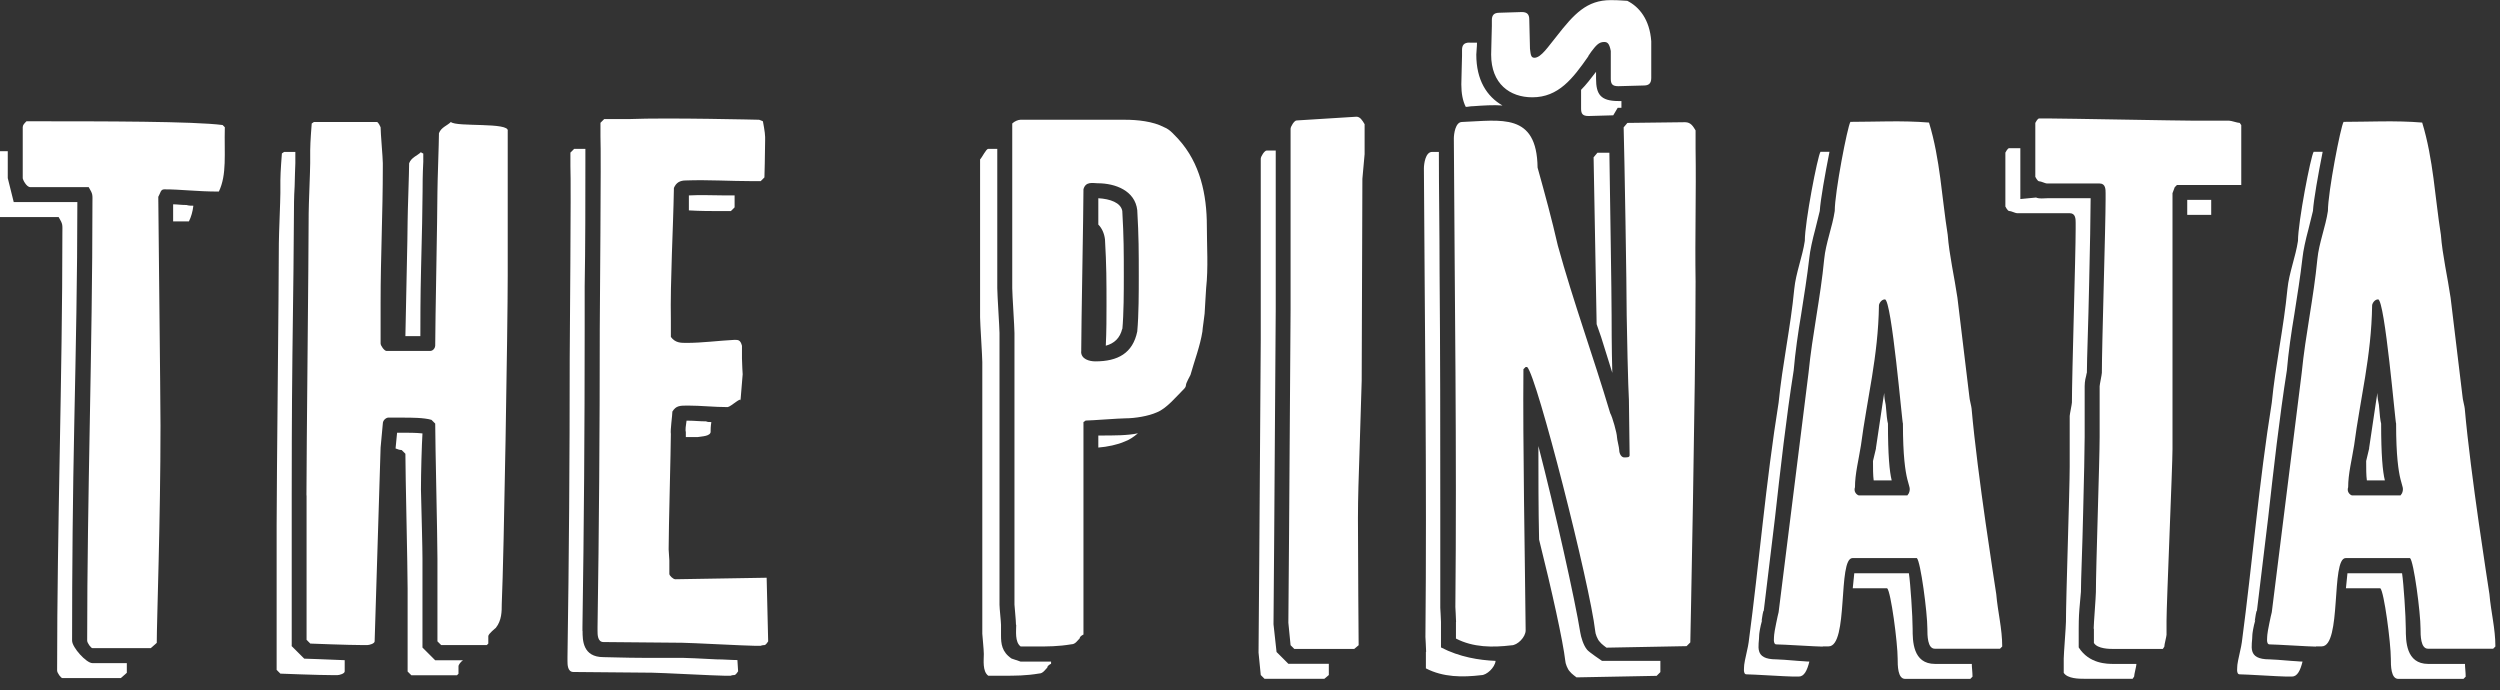
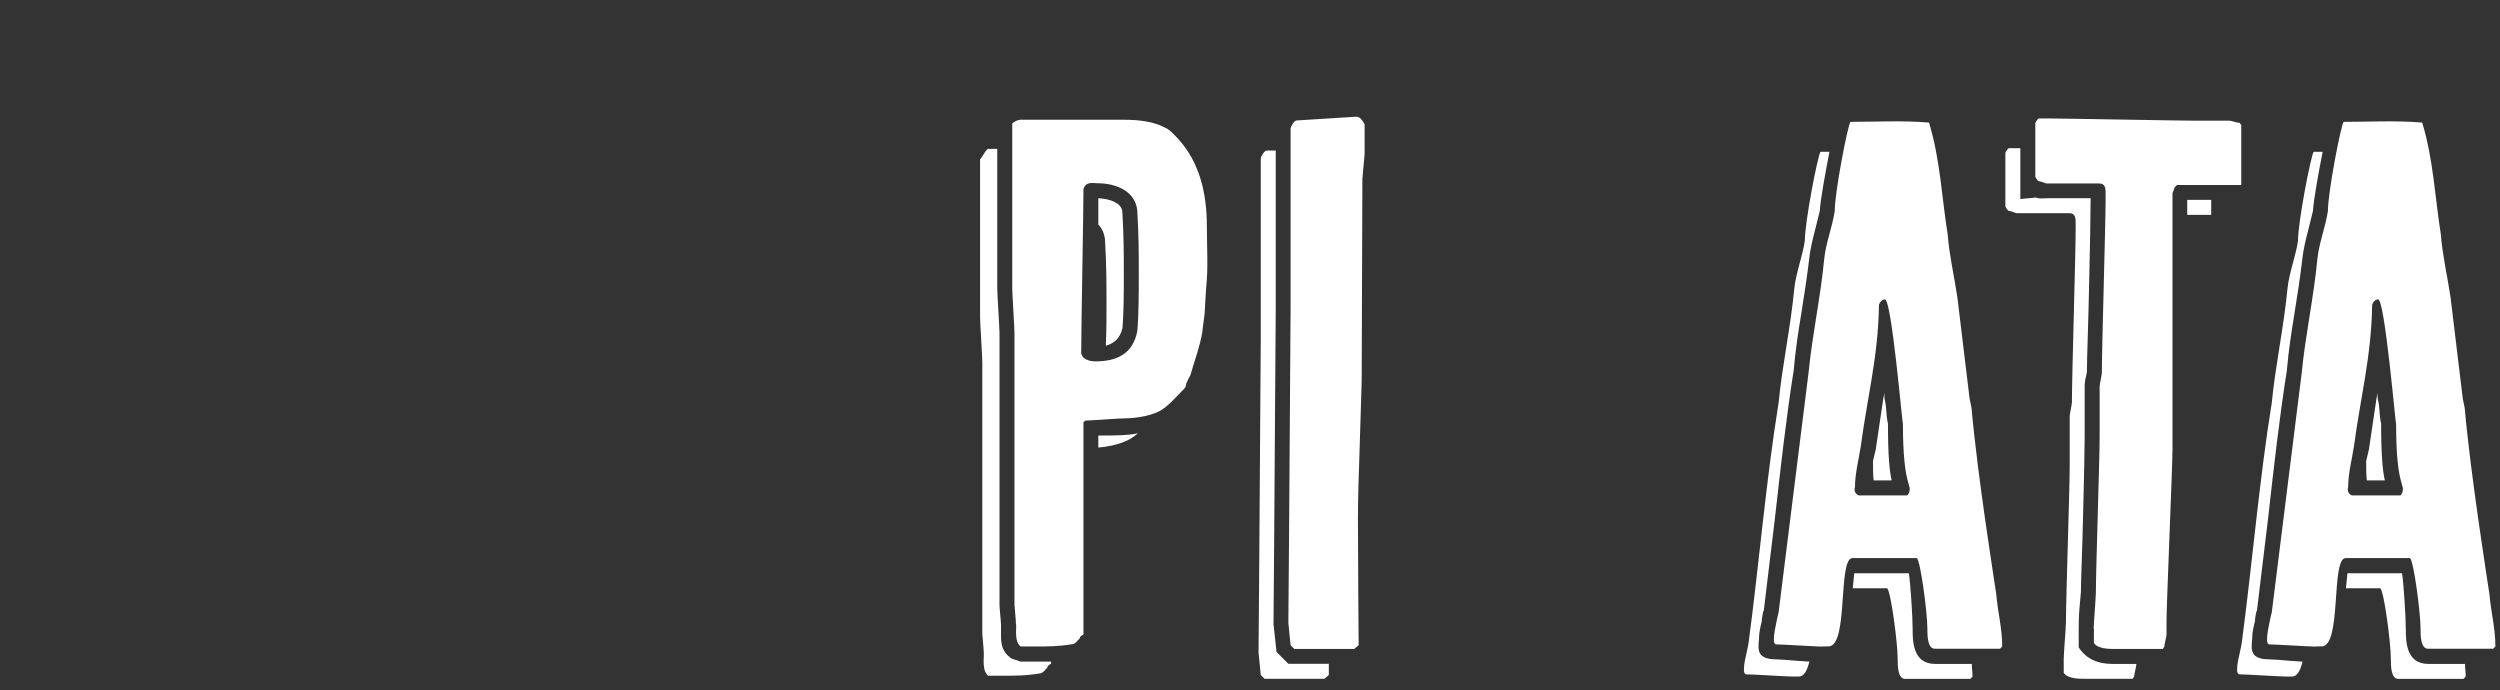
<svg xmlns="http://www.w3.org/2000/svg" preserveAspectRatio="xMidYMid slice" width="500px" height="138px" viewBox="0 0 215 59" fill="none">
  <rect x="0" y="0" width="215" height="59" fill="#333333" stroke="none" />
  <g clip-path="url(#clip0_2324_5288)">
-     <path d="M11.46 56.7V57.53L10.95 57.98H5.95C5.82 57.98 5.5 57.53 5.5 57.34C5.5 44.92 5.95 32.32 5.95 19.9C5.95 19.2 6.01 19.2 5.63 18.56H0.64C0.32 18.56 0 17.92 0 17.79V13.44C0 13.25 0.13 13.12 0.32 12.93H1.28V15.23L1.79 17.28H7.23V17.34C7.23 23.55 7.1 29.82 6.97 36.09C6.84 42.36 6.78 48.57 6.78 54.78C6.78 55.36 8 56.7 8.51 56.7H11.45H11.46ZM8.52 55.42C8.39 55.42 8.07 54.97 8.07 54.78C8.07 42.36 8.52 29.76 8.52 17.34C8.52 16.64 8.58 16.64 8.2 16H3.2C2.88 16 2.56 15.36 2.56 15.23V10.88C2.56 10.69 2.69 10.56 2.88 10.37C9.66 10.37 17.15 10.37 19.65 10.69L19.84 10.88C19.78 13.18 20.03 14.91 19.33 16.38C17.41 16.38 16.13 16.19 14.66 16.19C14.34 16.19 14.34 16.51 14.15 16.83C14.15 17.66 14.34 34.3 14.34 36.41C14.34 44.47 14.02 53.18 14.02 54.97L13.51 55.42H8.52V55.42ZM15.42 18.94V17.47C15.74 17.47 16.12 17.53 16.57 17.53C16.76 17.59 16.95 17.59 17.15 17.59C17.09 18.1 16.96 18.55 16.77 18.93H15.43L15.42 18.94Z" fill="white" />
-     <path d="M25.54 55.23L26.63 56.32C26.63 56.32 28.55 56.38 30.09 56.45V57.41C30.09 57.6 29.64 57.73 29.45 57.73H29.13C27.85 57.73 24.59 57.6 24.59 57.6L24.27 57.28V44.93C24.27 41.41 24.46 24.32 24.46 20.8C24.46 20.1 24.59 17.15 24.59 16.51V15.42C24.59 14.72 24.72 13.12 24.72 13.12L24.91 12.99H25.87V13.95C25.87 14.21 25.81 15.29 25.81 15.93C25.75 16.83 25.75 17.85 25.75 18.23C25.75 20.02 25.69 25.21 25.62 30.33C25.56 35.51 25.56 40.63 25.56 42.36V55.22L25.54 55.23ZM26.82 42.37C26.82 38.85 27.01 21.76 27.01 18.24C27.01 17.54 27.14 14.59 27.14 13.95V12.86C27.14 12.16 27.27 10.56 27.27 10.56L27.46 10.43H32.84C32.97 10.43 33.16 10.88 33.16 10.88C33.16 11.39 33.35 13.5 33.35 13.95V14.27C33.35 18.24 33.16 21.95 33.16 25.85V29.37C33.16 29.56 33.48 30.01 33.67 30.01H37.38C37.7 30.01 37.83 29.69 37.83 29.56C37.83 27.58 38.02 18.36 38.02 16.38C38.02 15.61 38.15 12.16 38.15 11.39C38.34 10.88 38.85 10.75 39.17 10.43C39.62 10.88 44.22 10.43 44.03 11.2V23.55C44.03 27.77 43.71 47.42 43.52 51.64C43.52 52.28 43.52 53.05 43.01 53.69C43.01 53.69 42.37 54.2 42.37 54.39V55.03L42.24 55.16H38.34L38.02 54.84V47.74C38.02 45.88 37.83 37.95 37.83 36.22L37.51 35.9C36.87 35.71 35.78 35.71 35.08 35.71H33.8C33.67 35.71 33.35 35.9 33.35 36.22L33.16 38.27L32.65 54.84C32.65 55.03 32.2 55.16 32.01 55.16H31.69C30.41 55.16 27.15 55.03 27.15 55.03L26.83 54.71V42.36L26.82 42.37ZM34.44 38.34L34.57 37H35.08C35.46 37 36.23 37 36.74 37.06C36.68 38.02 36.61 40.39 36.61 41.86C36.67 44.36 36.74 46.79 36.74 47.75V55.37L37.83 56.46H40.2C40.01 56.59 39.82 56.84 39.82 56.97V57.61L39.69 57.74H35.79L35.47 57.42V50.32C35.47 48.46 35.28 40.53 35.28 38.8L34.96 38.48C34.77 38.48 34.64 38.42 34.45 38.35L34.44 38.34ZM36.81 13.13V13.83C36.75 14.92 36.75 16.01 36.75 16.39C36.75 17.35 36.69 20.42 36.62 22.98C36.56 25.41 36.56 27.52 36.56 28.74H35.28C35.34 25.22 35.47 20.36 35.47 18.95C35.47 18.18 35.6 14.73 35.6 13.96C35.79 13.45 36.3 13.32 36.62 13C36.62 13.06 36.68 13.06 36.81 13.13V13.13Z" fill="white" />
-     <path d="M50.43 53.95C50.43 54.72 50.43 56.19 52.22 56.19C52.73 56.19 54.14 56.25 55.55 56.25H58.94C59.26 56.25 60.54 56.31 61.88 56.38C62.52 56.38 63.16 56.44 63.67 56.44L63.73 57.4C63.73 57.4 63.54 57.72 63.41 57.72C63.41 57.72 63.22 57.72 63.09 57.78H62.58C61.88 57.78 57.01 57.52 56.37 57.52C55.35 57.52 50.67 57.46 49.65 57.46C49.14 57.46 49.14 56.82 49.14 56.5V56.18C49.27 47.67 49.33 39.16 49.33 30.71C49.33 29.11 49.46 15.8 49.39 14.2V13.05L49.71 12.73H50.67V14.01C50.67 16.76 50.67 21.3 50.61 24.5V28.15C50.61 36.6 50.55 45.11 50.42 53.62V53.94L50.43 53.95ZM51.71 53.63C51.84 45.12 51.9 36.61 51.9 28.16C51.9 26.56 52.03 13.25 51.96 11.65V10.5L52.28 10.18H54.46C57.72 10.05 65.53 10.24 65.53 10.24L65.85 10.37C65.85 10.37 66.04 11.33 66.04 11.71V12.03C66.04 12.99 65.98 15.17 65.98 15.17L65.66 15.49H65.02C63.04 15.49 61.18 15.36 59.26 15.43C58.75 15.43 58.43 15.62 58.24 16.07C58.18 19.65 57.92 23.94 57.98 27.4V28.81C58.36 29.32 58.81 29.32 59.32 29.32C60.66 29.32 62.07 29.13 63.42 29.06C63.74 29.06 63.93 29.06 64.06 29.57V30.66C64.06 31.04 64.12 32 64.12 32L63.93 34.3C64.06 33.85 63.16 34.75 62.84 34.81C61.69 34.81 60.54 34.68 59.45 34.68C58.75 34.68 58.43 34.68 58.11 35.19C58.11 35.51 57.92 36.79 57.98 37.11C57.98 38.26 57.79 45.17 57.79 46.97C57.79 46.97 57.85 47.8 57.85 47.93V49.08C57.85 49.21 58.17 49.53 58.36 49.53L66.17 49.4L66.3 54.84C66.3 54.84 66.11 55.16 65.98 55.16C65.98 55.16 65.79 55.16 65.66 55.22H65.15C64.45 55.22 59.58 54.96 58.94 54.96C57.92 54.96 53.24 54.9 52.22 54.9C51.71 54.9 51.71 54.26 51.71 53.94V53.62V53.63ZM59.26 37.38V36.93C59.2 36.8 59.26 36.35 59.32 35.97H59.45C59.96 35.97 60.47 36.03 60.99 36.03C61.12 36.09 61.25 36.09 61.44 36.09C61.38 36.47 61.38 36.73 61.38 36.86C61.44 37.31 60.61 37.31 60.29 37.37H59.27L59.26 37.38ZM59.52 17.99V16.71C60.54 16.65 61.57 16.71 62.66 16.71H63.43V17.73L63.11 18.05H62.47C61.45 18.05 60.49 18.05 59.53 17.99H59.52Z" fill="white" />
    <path d="M87.87 56.57H90.49V56.76C90.49 56.76 90.17 56.89 90.17 57.08C89.98 57.27 89.79 57.59 89.47 57.59C88.32 57.78 87.49 57.78 86.27 57.78H85.12C84.61 57.4 84.74 56.44 84.74 55.92C84.74 55.54 84.61 54.32 84.61 54.19V30.97C84.61 30.46 84.42 27.64 84.42 27.13V13.63C84.61 13.44 84.93 12.73 85.12 12.73H85.89V24.63C85.89 25.21 86.08 28.02 86.08 28.47V51.7C86.08 52.02 86.21 53.17 86.21 53.43V54.33C86.21 55.03 86.27 55.74 87.11 56.31L87.88 56.57H87.87ZM87.49 53.43C87.49 53.05 87.36 51.83 87.36 51.7V28.48C87.36 27.97 87.17 25.15 87.17 24.64V10.56C87.36 10.37 87.68 10.24 87.87 10.24H96.83C97.85 10.24 99.2 10.37 100.16 10.88C100.67 11.07 101.06 11.58 101.38 11.9C103.24 13.95 103.81 16.64 103.81 19.32C103.81 21.05 103.94 22.9 103.75 24.63C103.75 24.76 103.62 26.61 103.62 26.81C103.62 26.94 103.43 28.15 103.43 28.35C103.24 29.57 102.73 30.91 102.41 32.06C102.41 32.06 102.03 32.76 102.03 32.89C102.03 33.08 101.9 33.21 101.9 33.21C101.2 33.91 100.36 34.94 99.53 35.26C98.82 35.58 97.67 35.77 96.84 35.77C96.33 35.77 93.9 35.96 93.45 35.96L93.26 36.09V54.26C93.26 54.26 92.94 54.39 92.94 54.58C92.75 54.77 92.56 55.09 92.24 55.09C91.09 55.28 90.26 55.28 89.04 55.28H87.89C87.38 54.9 87.51 53.94 87.51 53.42L87.49 53.43ZM93.06 30.07C93.06 30.71 93.76 30.9 94.28 30.9C96.2 30.9 97.48 30.2 97.86 28.34C97.99 26.93 97.99 24.95 97.99 23.6C97.99 21.55 97.99 20.21 97.86 17.97C97.67 16.31 96 15.67 94.47 15.67C94.09 15.67 93.45 15.48 93.26 16.18C93.26 18.16 93.07 27.83 93.07 29.87V30.06L93.06 30.07ZM94.53 19.19V16.95C95.55 17.01 96.45 17.33 96.58 18.04C96.71 20.28 96.71 21.56 96.71 23.61C96.71 24.89 96.71 26.81 96.58 28.22V28.09C96.39 28.92 95.88 29.37 95.17 29.56C95.23 28.34 95.23 27.06 95.23 26.1C95.23 24.05 95.23 22.71 95.1 20.47C95.04 19.96 94.84 19.51 94.52 19.19H94.53ZM94.53 38.26V37.24C95.94 37.24 97.03 37.24 97.92 37.05C97.54 37.37 97.15 37.63 96.77 37.76C96.19 38.02 95.3 38.21 94.53 38.27V38.26Z" fill="white" />
    <path d="M109.76 55.74L110.78 56.76H114.24V57.72L113.86 58.04H108.74L108.42 57.72L108.23 55.8L108.29 48.25L108.42 28.99V13.57C108.42 13.38 108.74 12.87 108.93 12.87H109.7V26.44L109.57 45.7L109.51 53.38L109.77 55.75L109.76 55.74ZM110.78 53.24L110.84 45.69L110.97 26.43V11.01C110.97 10.82 111.29 10.3 111.48 10.3L116.6 9.98C116.92 9.98 117.11 10.3 117.3 10.62V13.18L117.11 15.29L117.05 32.57L116.86 38.78C116.8 40.64 116.73 42.49 116.73 44.35C116.73 47.61 116.79 55.17 116.79 55.17L116.41 55.49H111.29L110.97 55.17L110.78 53.25V53.24Z" fill="white" />
-     <path d="M122.56 55.74C122.56 55.55 122.5 54.46 122.5 54.46C122.63 41.21 122.44 27.71 122.37 14.4C122.37 14.02 122.5 12.99 123.07 12.99H123.65C123.65 16.38 123.71 19.77 123.71 23.23C123.77 30.01 123.77 36.8 123.77 43.52V51.97C123.77 51.97 123.83 52.99 123.83 53.18V55.36C125.43 56.19 127.09 56.45 128.5 56.51C128.44 57.09 127.73 57.73 127.28 57.73C125.68 57.92 124.02 57.92 122.54 57.15V55.74H122.56ZM125.12 53.18C125.12 52.99 125.06 51.9 125.06 51.9C125.19 38.65 125 25.15 124.93 11.84C124.93 11.46 125.06 10.43 125.63 10.43C128.96 10.3 132.03 9.6 132.09 14.33C132.73 16.63 133.31 18.75 133.82 20.99C135.16 25.85 136.83 30.4 138.3 35.33C138.49 35.65 138.88 37.06 138.88 37.38C138.88 37.57 139.07 38.28 139.07 38.47C139.07 38.79 139.26 39.17 139.58 39.11C139.77 39.11 139.96 39.11 139.96 38.92C139.96 38.22 139.9 34.89 139.9 34.18C139.84 33.48 139.71 27.65 139.71 26.95C139.71 24.52 139.52 13.32 139.45 10.89L139.77 10.51L144.7 10.45C145.21 10.45 145.4 10.83 145.6 11.15V12.69C145.66 16.53 145.54 20.24 145.6 24.08C145.6 33.36 145.15 54.93 145.15 54.93L144.83 55.25L137.98 55.38C137.98 55.38 137.53 55.06 137.4 54.87C137.21 54.68 137.02 54.17 137.02 53.97C136.57 50 132.03 32.15 131.2 31.38H131.07L130.88 31.57C130.82 37.9 131.01 47.63 131.07 53.9C131.07 54.48 130.37 55.18 129.85 55.18C128.25 55.37 126.59 55.37 125.11 54.6V53.19L125.12 53.18ZM126.27 3.65H126.91C126.91 4.03 126.85 4.42 126.85 4.67C126.85 6.85 127.75 8.25 129.09 9.02C128.32 8.96 127.43 9.02 126.59 9.08C126.33 9.08 126.14 9.14 125.95 9.14C125.69 8.63 125.57 7.99 125.57 7.22C125.57 6.58 125.63 5.3 125.63 4.79V4.28C125.63 3.9 125.76 3.64 126.27 3.64V3.65ZM136.44 4.8C135.1 6.72 133.88 8.32 131.64 8.32C129.72 8.32 128.12 7.17 128.12 4.67C128.12 4.03 128.18 2.75 128.18 2.24V1.73C128.18 1.35 128.31 1.09 128.82 1.09L130.74 1.03C131.19 1.03 131.38 1.22 131.38 1.67L131.44 4.17C131.5 4.62 131.5 4.94 131.82 4.94C132.4 4.94 133.04 3.92 133.68 3.15C135.22 1.17 136.3 0.01 138.35 0.01C139.18 0.01 139.5 0.07 139.76 0.07C140.78 0.58 141.68 1.67 141.81 3.53V6.67C141.81 7.18 141.55 7.31 141.17 7.31L138.99 7.37C138.48 7.37 138.35 7.18 138.35 6.73V4.36C138.22 3.66 138.03 3.59 137.77 3.59C137.32 3.59 137.07 3.91 136.68 4.42L136.42 4.8H136.44ZM132.22 46.14C132.16 43.52 132.16 40.76 132.16 38.14C133.57 43.58 135.3 51.32 135.74 54.08C135.8 54.46 136 55.17 136.32 55.55C136.45 55.74 137.6 56.51 137.6 56.51H142.59V57.47L142.27 57.79L135.42 57.92C135.42 57.92 134.97 57.6 134.84 57.41C134.65 57.22 134.46 56.71 134.46 56.51C134.27 54.85 133.31 50.49 132.22 46.14V46.14ZM139.26 8.64V9.22H138.94L138.56 9.86L136.45 9.92C135.94 9.92 135.81 9.73 135.81 9.28V7.68C136.26 7.23 136.64 6.72 137.09 6.14V6.72C137.09 8.06 137.47 8.64 139.01 8.64H139.27H139.26ZM137.21 13.06H138.23C138.29 17.35 138.42 25.03 138.42 26.95C138.42 27.4 138.42 29.83 138.48 31.88L137.52 28.81L137.14 27.72L136.88 13.45L137.2 13.07L137.21 13.06Z" fill="white" />
    <path d="M153.92 57.85C153.41 57.85 150.46 57.66 149.95 57.66C149.63 57.66 149.76 57.02 149.76 56.83C149.76 56.64 150.14 55.1 150.14 54.91C151.04 48.13 151.61 41.21 152.7 34.43C153.02 31.17 153.72 28.03 154.04 24.7C154.17 23.36 154.74 21.95 154.94 20.6C154.94 19 156.03 13.37 156.28 12.98H157.05C156.67 14.9 156.28 17.08 156.22 18.04L155.84 19.58C155.58 20.54 155.39 21.44 155.33 22.01C155.14 23.67 154.88 25.27 154.63 26.87C154.37 28.41 154.12 30.13 153.99 31.67C153.35 35.7 152.84 40.25 152.39 44.28L151.43 52.22C151.37 52.22 151.3 52.73 151.24 53.12L151.3 52.99C151.11 53.63 151.04 54.21 151.04 54.27C151.04 55.23 150.53 56.38 152.51 56.38C152.77 56.38 153.53 56.44 154.37 56.51C154.63 56.51 155.01 56.57 155.33 56.57C155.14 57.34 154.88 57.85 154.43 57.85H153.92V57.85ZM156.48 55.29C155.97 55.29 153.02 55.1 152.51 55.1C152.19 55.1 152.32 54.46 152.32 54.27C152.32 54.08 152.64 52.54 152.7 52.35L155.26 31.87C155.58 28.61 156.28 25.47 156.6 22.14C156.73 20.8 157.3 19.39 157.5 18.04C157.5 16.44 158.59 10.81 158.84 10.42C160.95 10.42 163.26 10.29 165.56 10.48C166.52 13.62 166.65 16.88 167.16 20.08C167.29 21.81 167.74 23.73 167.99 25.46L169.01 33.91C169.01 34.1 169.2 34.81 169.2 34.93C169.71 40.69 171.18 49.9 171.31 50.8C171.44 52.34 171.82 53.74 171.82 55.28L171.63 55.47H166.06C165.42 55.47 165.42 54.32 165.42 53.74C165.42 52.4 164.84 47.98 164.52 47.72H159.02C157.74 47.72 158.7 55.27 156.97 55.27H156.46L156.48 55.29ZM159.04 50.3L159.17 49.02H163.84C163.97 49.85 164.16 52.73 164.16 53.76C164.16 54.79 164.16 56.77 166.08 56.77H169.22C169.22 57.09 169.28 57.47 169.28 57.86L169.09 58.05H163.52C162.88 58.05 162.88 56.9 162.88 56.32C162.88 54.98 162.3 50.56 161.98 50.3H159.04V50.3ZM163.71 42.36L163.84 42.17C164.16 41.34 163.33 41.79 163.33 36.22C163.27 36.28 162.37 25.6 161.79 25.6C161.47 25.6 161.28 25.98 161.28 26.11C161.22 30.46 160.26 34.11 159.74 38.08C159.55 39.3 159.23 40.51 159.23 41.66C159.1 42.04 159.36 42.3 159.55 42.36H163.71V42.36ZM161.02 38.33L161.6 34.43L161.73 33.6C161.73 33.98 161.79 34.3 161.86 34.62C161.92 35.45 161.99 36.03 162.05 36.22C162.05 38.91 162.18 40.32 162.37 41.08H160.83C160.77 40.63 160.77 40.06 160.77 39.42L161.03 38.33H161.02Z" fill="white" />
    <path d="M178.36 55.36C179.26 56.77 180.79 56.77 181.37 56.77H183.29V56.83C183.29 56.96 183.1 57.66 183.1 57.85L182.97 58.04H178.81C178.43 58.04 177.4 58.04 177.08 57.53V56.31C177.08 55.93 177.27 53.56 177.27 53.17C177.27 51.12 177.59 41.84 177.59 39.92V35.57C177.59 35.44 177.78 34.55 177.78 34.42C177.78 32.12 178.1 21.81 178.1 19.57V19.06C178.1 18.74 178.1 18.23 177.59 18.23H173.11C172.92 18.23 172.6 18.04 172.41 18.04C172.28 18.04 172.09 17.66 172.09 17.66V13.05C172.09 13.05 172.28 12.67 172.41 12.67H173.37V17.02L174.71 16.89C175.03 17.02 175.35 16.95 175.67 16.95H179.38V17.01C179.38 18.03 179.32 21.55 179.25 24.37C179.19 27.5 179.06 30.7 179.06 31.86C179.06 31.86 179 32.05 179 32.12C178.87 32.57 178.87 32.95 178.87 33.02V37.37C178.87 38.33 178.81 41.08 178.74 43.83C178.68 46.71 178.55 49.59 178.55 50.61C178.55 50.67 178.49 51.38 178.42 52.08C178.36 52.79 178.36 53.55 178.36 53.74V55.34V55.36ZM179.64 53.76C179.64 53.38 179.83 51.01 179.83 50.63C179.83 48.58 180.15 39.3 180.15 37.38V33.03C180.15 32.9 180.34 32.01 180.34 31.88C180.34 29.58 180.66 19.27 180.66 17.03V16.52C180.66 16.2 180.66 15.69 180.15 15.69H175.67C175.48 15.69 175.16 15.5 174.97 15.5C174.84 15.5 174.65 15.12 174.65 15.12V10.51C174.65 10.51 174.84 10.13 174.97 10.13H175.87C177.02 10.13 187.07 10.32 188.29 10.32H191.23C191.42 10.32 191.93 10.51 192.13 10.51L192.26 10.7V15.82H186.76L186.57 16.01L186.38 16.52V38.41C186.38 39.82 185.87 51.66 185.87 53.07V54.28C185.87 54.41 185.68 55.11 185.68 55.3L185.55 55.49H181.39C181.01 55.49 179.98 55.49 179.66 54.98V53.76H179.64ZM187.64 18.37V17.09H189.69V18.37H187.64Z" fill="white" />
    <path d="M196.09 57.85C195.58 57.85 192.63 57.66 192.12 57.66C191.8 57.66 191.93 57.02 191.93 56.83C191.93 56.64 192.31 55.1 192.31 54.91C193.21 48.13 193.78 41.21 194.87 34.43C195.19 31.17 195.89 28.03 196.21 24.7C196.34 23.36 196.91 21.95 197.11 20.6C197.11 19 198.2 13.37 198.45 12.98H199.22C198.84 14.9 198.45 17.08 198.39 18.04L198.01 19.58C197.75 20.54 197.56 21.44 197.5 22.01C197.31 23.67 197.05 25.27 196.8 26.87C196.54 28.41 196.29 30.13 196.16 31.67C195.52 35.7 195.01 40.25 194.56 44.28L193.6 52.22C193.54 52.22 193.47 52.73 193.41 53.12L193.47 52.99C193.28 53.63 193.21 54.21 193.21 54.27C193.21 55.23 192.7 56.38 194.68 56.38C194.94 56.38 195.7 56.44 196.54 56.51C196.8 56.51 197.18 56.57 197.5 56.57C197.31 57.34 197.05 57.85 196.6 57.85H196.09V57.85ZM198.65 55.29C198.14 55.29 195.19 55.1 194.68 55.1C194.36 55.1 194.49 54.46 194.49 54.27C194.49 54.08 194.81 52.54 194.87 52.35L197.43 31.87C197.75 28.61 198.45 25.47 198.77 22.14C198.9 20.8 199.47 19.39 199.67 18.04C199.67 16.44 200.76 10.81 201.01 10.42C203.12 10.42 205.43 10.29 207.73 10.48C208.69 13.62 208.82 16.88 209.33 20.08C209.46 21.81 209.91 23.73 210.16 25.46L211.18 33.91C211.18 34.1 211.37 34.81 211.37 34.93C211.88 40.69 213.35 49.9 213.48 50.8C213.61 52.34 213.99 53.74 213.99 55.28L213.8 55.47H208.23C207.59 55.47 207.59 54.32 207.59 53.74C207.59 52.4 207.01 47.98 206.69 47.72H201.19C199.91 47.72 200.87 55.27 199.14 55.27H198.63L198.65 55.29ZM201.21 50.3L201.34 49.02H206.01C206.14 49.85 206.33 52.73 206.33 53.76C206.33 54.79 206.33 56.77 208.25 56.77H211.39C211.39 57.09 211.45 57.47 211.45 57.86L211.26 58.05H205.69C205.05 58.05 205.05 56.9 205.05 56.32C205.05 54.98 204.47 50.56 204.15 50.3H201.21V50.3ZM205.88 42.36L206.01 42.17C206.33 41.34 205.5 41.79 205.5 36.22C205.44 36.28 204.54 25.6 203.96 25.6C203.64 25.6 203.45 25.98 203.45 26.11C203.39 30.46 202.43 34.11 201.91 38.08C201.72 39.3 201.4 40.51 201.4 41.66C201.27 42.04 201.53 42.3 201.72 42.36H205.88V42.36ZM203.19 38.33L203.77 34.43L203.9 33.6C203.9 33.98 203.96 34.3 204.03 34.62C204.09 35.45 204.16 36.03 204.22 36.22C204.22 38.91 204.35 40.32 204.54 41.08H203C202.94 40.63 202.94 40.06 202.94 39.42L203.2 38.33H203.19Z" fill="white" />
  </g>
  <defs>
    <clipPath id="clip0_2324_5288">
      <rect width="214.01" height="58.04" fill="white" />
    </clipPath>
  </defs>
</svg>